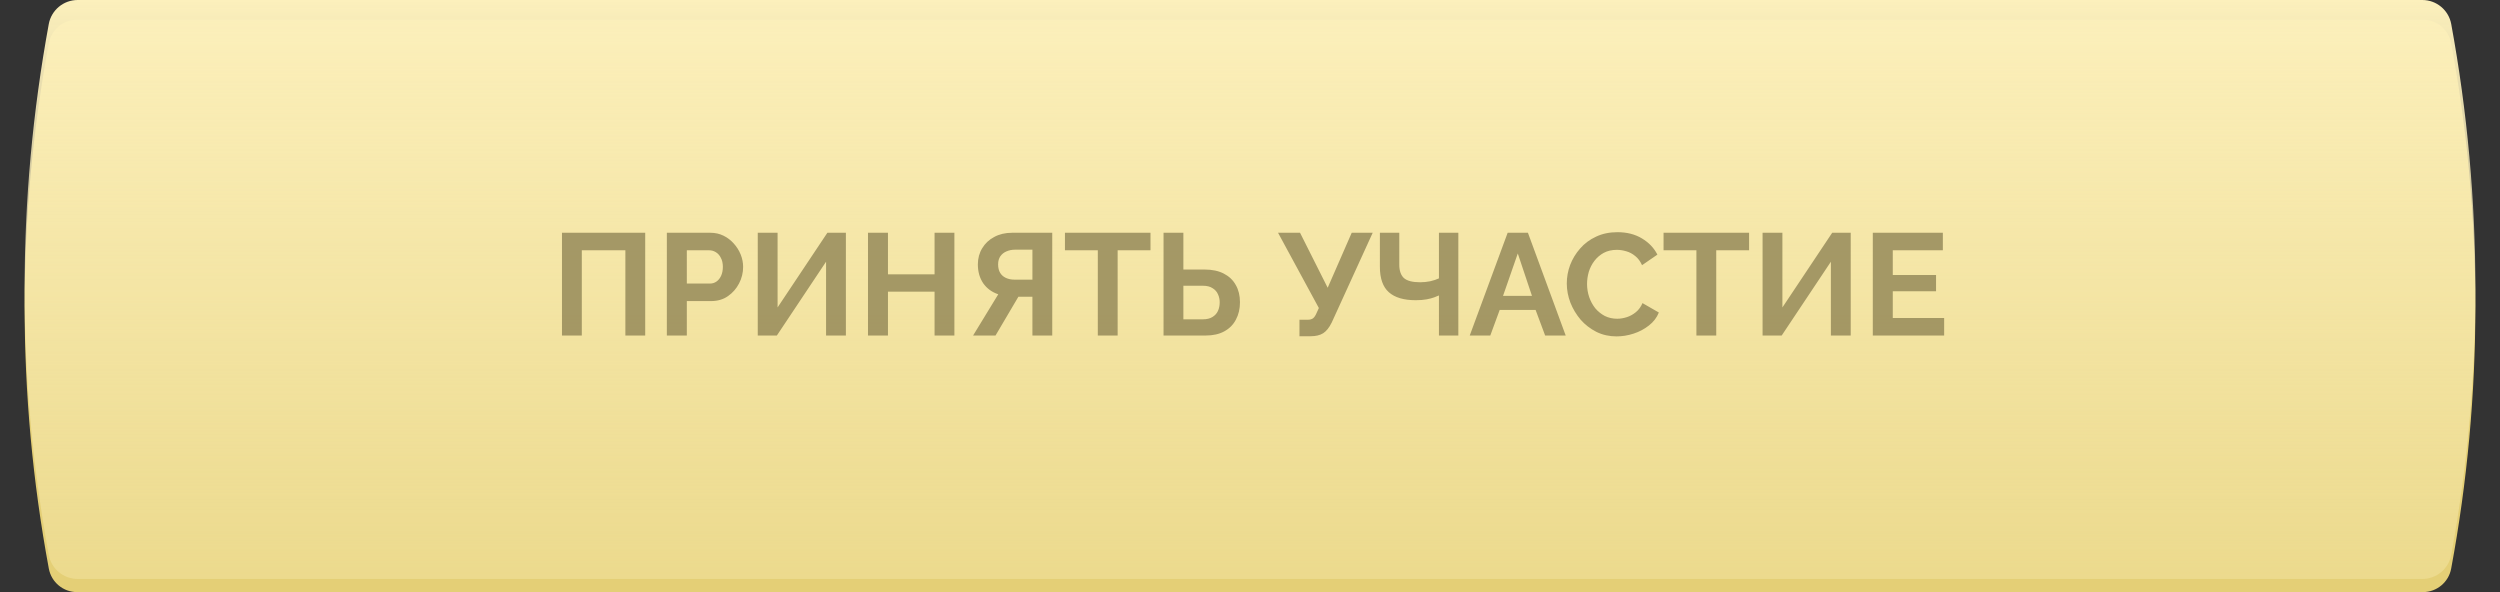
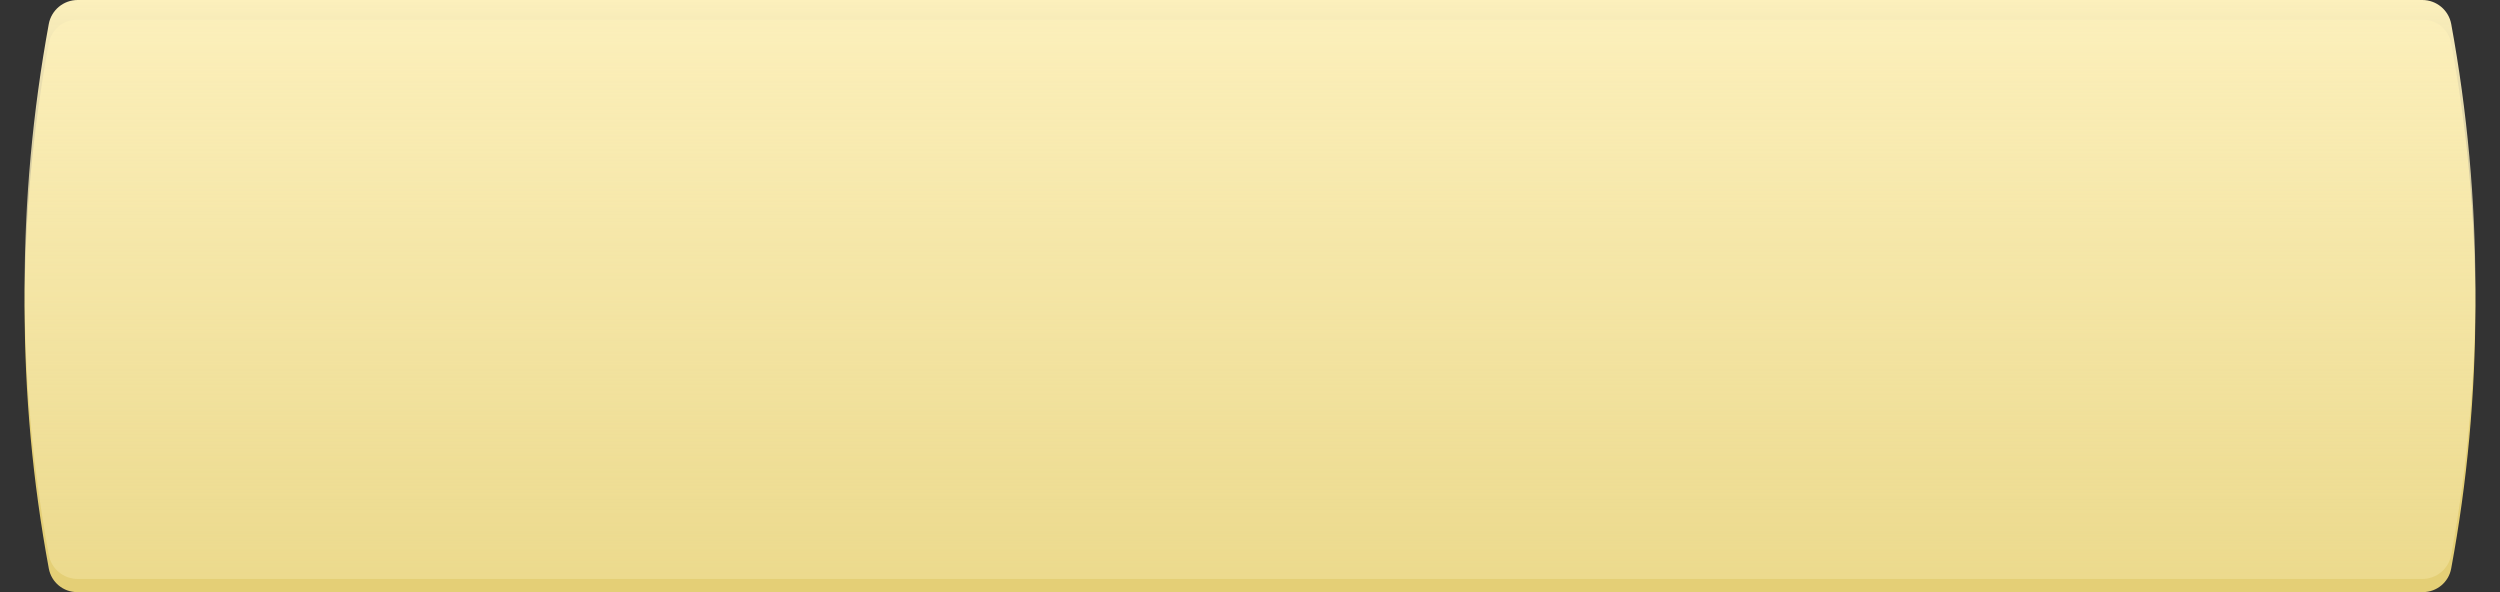
<svg xmlns="http://www.w3.org/2000/svg" width="380" height="90" viewBox="0 0 380 90" fill="none">
  <rect x="0" y="0" width="380" height="90" fill="#333333" stroke="none" />
  <path d="M7.421 6.572C7.806 4.501 9.612 3 11.718 3H368.282C370.388 3 372.194 4.501 372.579 6.572V6.572C377.484 32.965 377.484 60.035 372.579 86.428V86.428C372.194 88.499 370.388 90 368.282 90H11.718C9.612 90 7.806 88.499 7.421 86.428V86.428C2.516 60.035 2.516 32.965 7.421 6.572V6.572Z" fill="#E4CF76" />
  <path d="M7.413 3.658C7.802 1.539 9.649 0 11.804 0H368.196C370.351 0 372.198 1.539 372.587 3.658V3.658C377.488 30.329 377.488 57.671 372.587 84.342V84.342C372.198 86.461 370.351 88 368.196 88H11.804C9.649 88 7.802 86.461 7.413 84.342V84.342C2.512 57.671 2.512 30.329 7.413 3.658V3.658Z" fill="url(#paint0_linear_719_337)" />
-   <path opacity="0.8" d="M85.421 51V35.38H98.071V51H95.057V38.042H88.435V51H85.421ZM101.361 51V35.38H107.983C108.702 35.38 109.362 35.527 109.963 35.82C110.565 36.113 111.085 36.509 111.525 37.008C111.98 37.507 112.332 38.064 112.581 38.68C112.831 39.296 112.955 39.927 112.955 40.572C112.955 41.452 112.75 42.288 112.339 43.08C111.929 43.872 111.364 44.517 110.645 45.016C109.927 45.515 109.076 45.764 108.093 45.764H104.397V51H101.361ZM104.397 43.102H107.917C108.284 43.102 108.614 42.999 108.907 42.794C109.201 42.589 109.435 42.295 109.611 41.914C109.787 41.518 109.875 41.071 109.875 40.572C109.875 40.029 109.773 39.567 109.567 39.186C109.377 38.805 109.12 38.519 108.797 38.328C108.489 38.137 108.152 38.042 107.785 38.042H104.397V43.102ZM115.178 51V35.38H118.192V46.732L125.76 35.38H128.576V51H125.562V39.78L118.082 51H115.178ZM145.068 35.38V51H142.054V44.334H134.97V51H131.934V35.38H134.97V41.694H142.054V35.38H145.068ZM147.908 51L151.736 44.73C150.768 44.407 150.006 43.85 149.448 43.058C148.906 42.251 148.634 41.298 148.634 40.198C148.634 39.274 148.854 38.453 149.294 37.734C149.734 37.001 150.343 36.429 151.12 36.018C151.898 35.593 152.807 35.38 153.848 35.38H159.942V51H156.928V45.104H155.344C155.256 45.104 155.161 45.104 155.058 45.104C154.97 45.104 154.882 45.104 154.794 45.104L151.318 51H147.908ZM154.2 42.508H156.928V37.954H154.244C153.79 37.954 153.364 38.042 152.968 38.218C152.587 38.379 152.279 38.629 152.044 38.966C151.824 39.289 151.714 39.699 151.714 40.198C151.714 40.697 151.817 41.122 152.022 41.474C152.228 41.811 152.521 42.068 152.902 42.244C153.284 42.42 153.716 42.508 154.2 42.508ZM174.875 38.042H169.881V51H166.867V38.042H161.873V35.38H174.875V38.042ZM176.859 51V35.38H179.873V40.968H183.085C184.243 40.968 185.219 41.173 186.011 41.584C186.817 41.995 187.426 42.574 187.837 43.322C188.262 44.055 188.475 44.928 188.475 45.94C188.475 46.937 188.269 47.817 187.859 48.58C187.463 49.343 186.876 49.937 186.099 50.362C185.321 50.787 184.375 51 183.261 51H176.859ZM179.873 48.536H182.843C183.429 48.536 183.913 48.419 184.295 48.184C184.676 47.949 184.955 47.641 185.131 47.26C185.307 46.864 185.395 46.424 185.395 45.94C185.395 45.515 185.307 45.111 185.131 44.73C184.969 44.349 184.698 44.041 184.317 43.806C183.95 43.557 183.451 43.432 182.821 43.432H179.873V48.536ZM197.518 51.11V48.602H198.75C199.131 48.602 199.417 48.521 199.608 48.36C199.799 48.199 199.967 47.942 200.114 47.59L200.466 46.82L194.262 35.38H197.606L201.808 43.74L205.46 35.38H208.65L202.424 49.02C202.043 49.797 201.61 50.34 201.126 50.648C200.642 50.956 199.997 51.11 199.19 51.11H197.518ZM218.719 51V44.906C218.558 44.979 218.323 45.075 218.015 45.192C217.707 45.309 217.318 45.412 216.849 45.5C216.38 45.588 215.83 45.632 215.199 45.632C213.38 45.632 212.016 45.229 211.107 44.422C210.198 43.615 209.743 42.325 209.743 40.55V35.38H212.691V40.22C212.691 41.144 212.926 41.826 213.395 42.266C213.879 42.691 214.7 42.904 215.859 42.904C216.372 42.904 216.886 42.853 217.399 42.75C217.912 42.633 218.352 42.486 218.719 42.31V35.38H221.667V51H218.719ZM229.164 35.38H232.244L237.986 51H234.862L233.41 47.106H227.954L226.524 51H223.4L229.164 35.38ZM232.86 44.972L230.704 38.526L228.46 44.972H232.86ZM238.152 43.08C238.152 42.127 238.32 41.195 238.658 40.286C239.01 39.362 239.516 38.526 240.176 37.778C240.836 37.015 241.642 36.414 242.596 35.974C243.549 35.519 244.634 35.292 245.852 35.292C247.289 35.292 248.528 35.607 249.57 36.238C250.626 36.869 251.41 37.69 251.924 38.702L249.592 40.308C249.328 39.721 248.983 39.259 248.558 38.922C248.132 38.57 247.678 38.328 247.194 38.196C246.71 38.049 246.233 37.976 245.764 37.976C245.001 37.976 244.334 38.13 243.762 38.438C243.204 38.746 242.735 39.149 242.354 39.648C241.972 40.147 241.686 40.704 241.496 41.32C241.32 41.936 241.232 42.552 241.232 43.168C241.232 43.857 241.342 44.525 241.562 45.17C241.782 45.801 242.09 46.365 242.486 46.864C242.896 47.348 243.38 47.737 243.938 48.03C244.51 48.309 245.133 48.448 245.808 48.448C246.292 48.448 246.783 48.367 247.282 48.206C247.78 48.045 248.242 47.788 248.668 47.436C249.093 47.084 249.423 46.629 249.658 46.072L252.144 47.502C251.836 48.279 251.33 48.939 250.626 49.482C249.936 50.025 249.159 50.435 248.294 50.714C247.428 50.993 246.57 51.132 245.72 51.132C244.605 51.132 243.586 50.905 242.662 50.45C241.738 49.981 240.938 49.365 240.264 48.602C239.604 47.825 239.083 46.959 238.702 46.006C238.335 45.038 238.152 44.063 238.152 43.08ZM265.862 38.042H260.868V51H257.854V38.042H252.86V35.38H265.862V38.042ZM267.911 51V35.38H270.925V46.732L278.493 35.38H281.309V51H278.295V39.78L270.815 51H267.911ZM295.512 48.338V51H284.666V35.38H295.314V38.042H287.702V41.804H294.28V44.268H287.702V48.338H295.512Z" fill="#908455" />
  <defs>
    <linearGradient id="paint0_linear_719_337" x1="190" y1="0" x2="190" y2="88" gradientUnits="userSpaceOnUse">
      <stop stop-color="#FCF0BC" />
      <stop offset="1" stop-color="#FCF0BC" stop-opacity="0.33" />
    </linearGradient>
  </defs>
</svg>